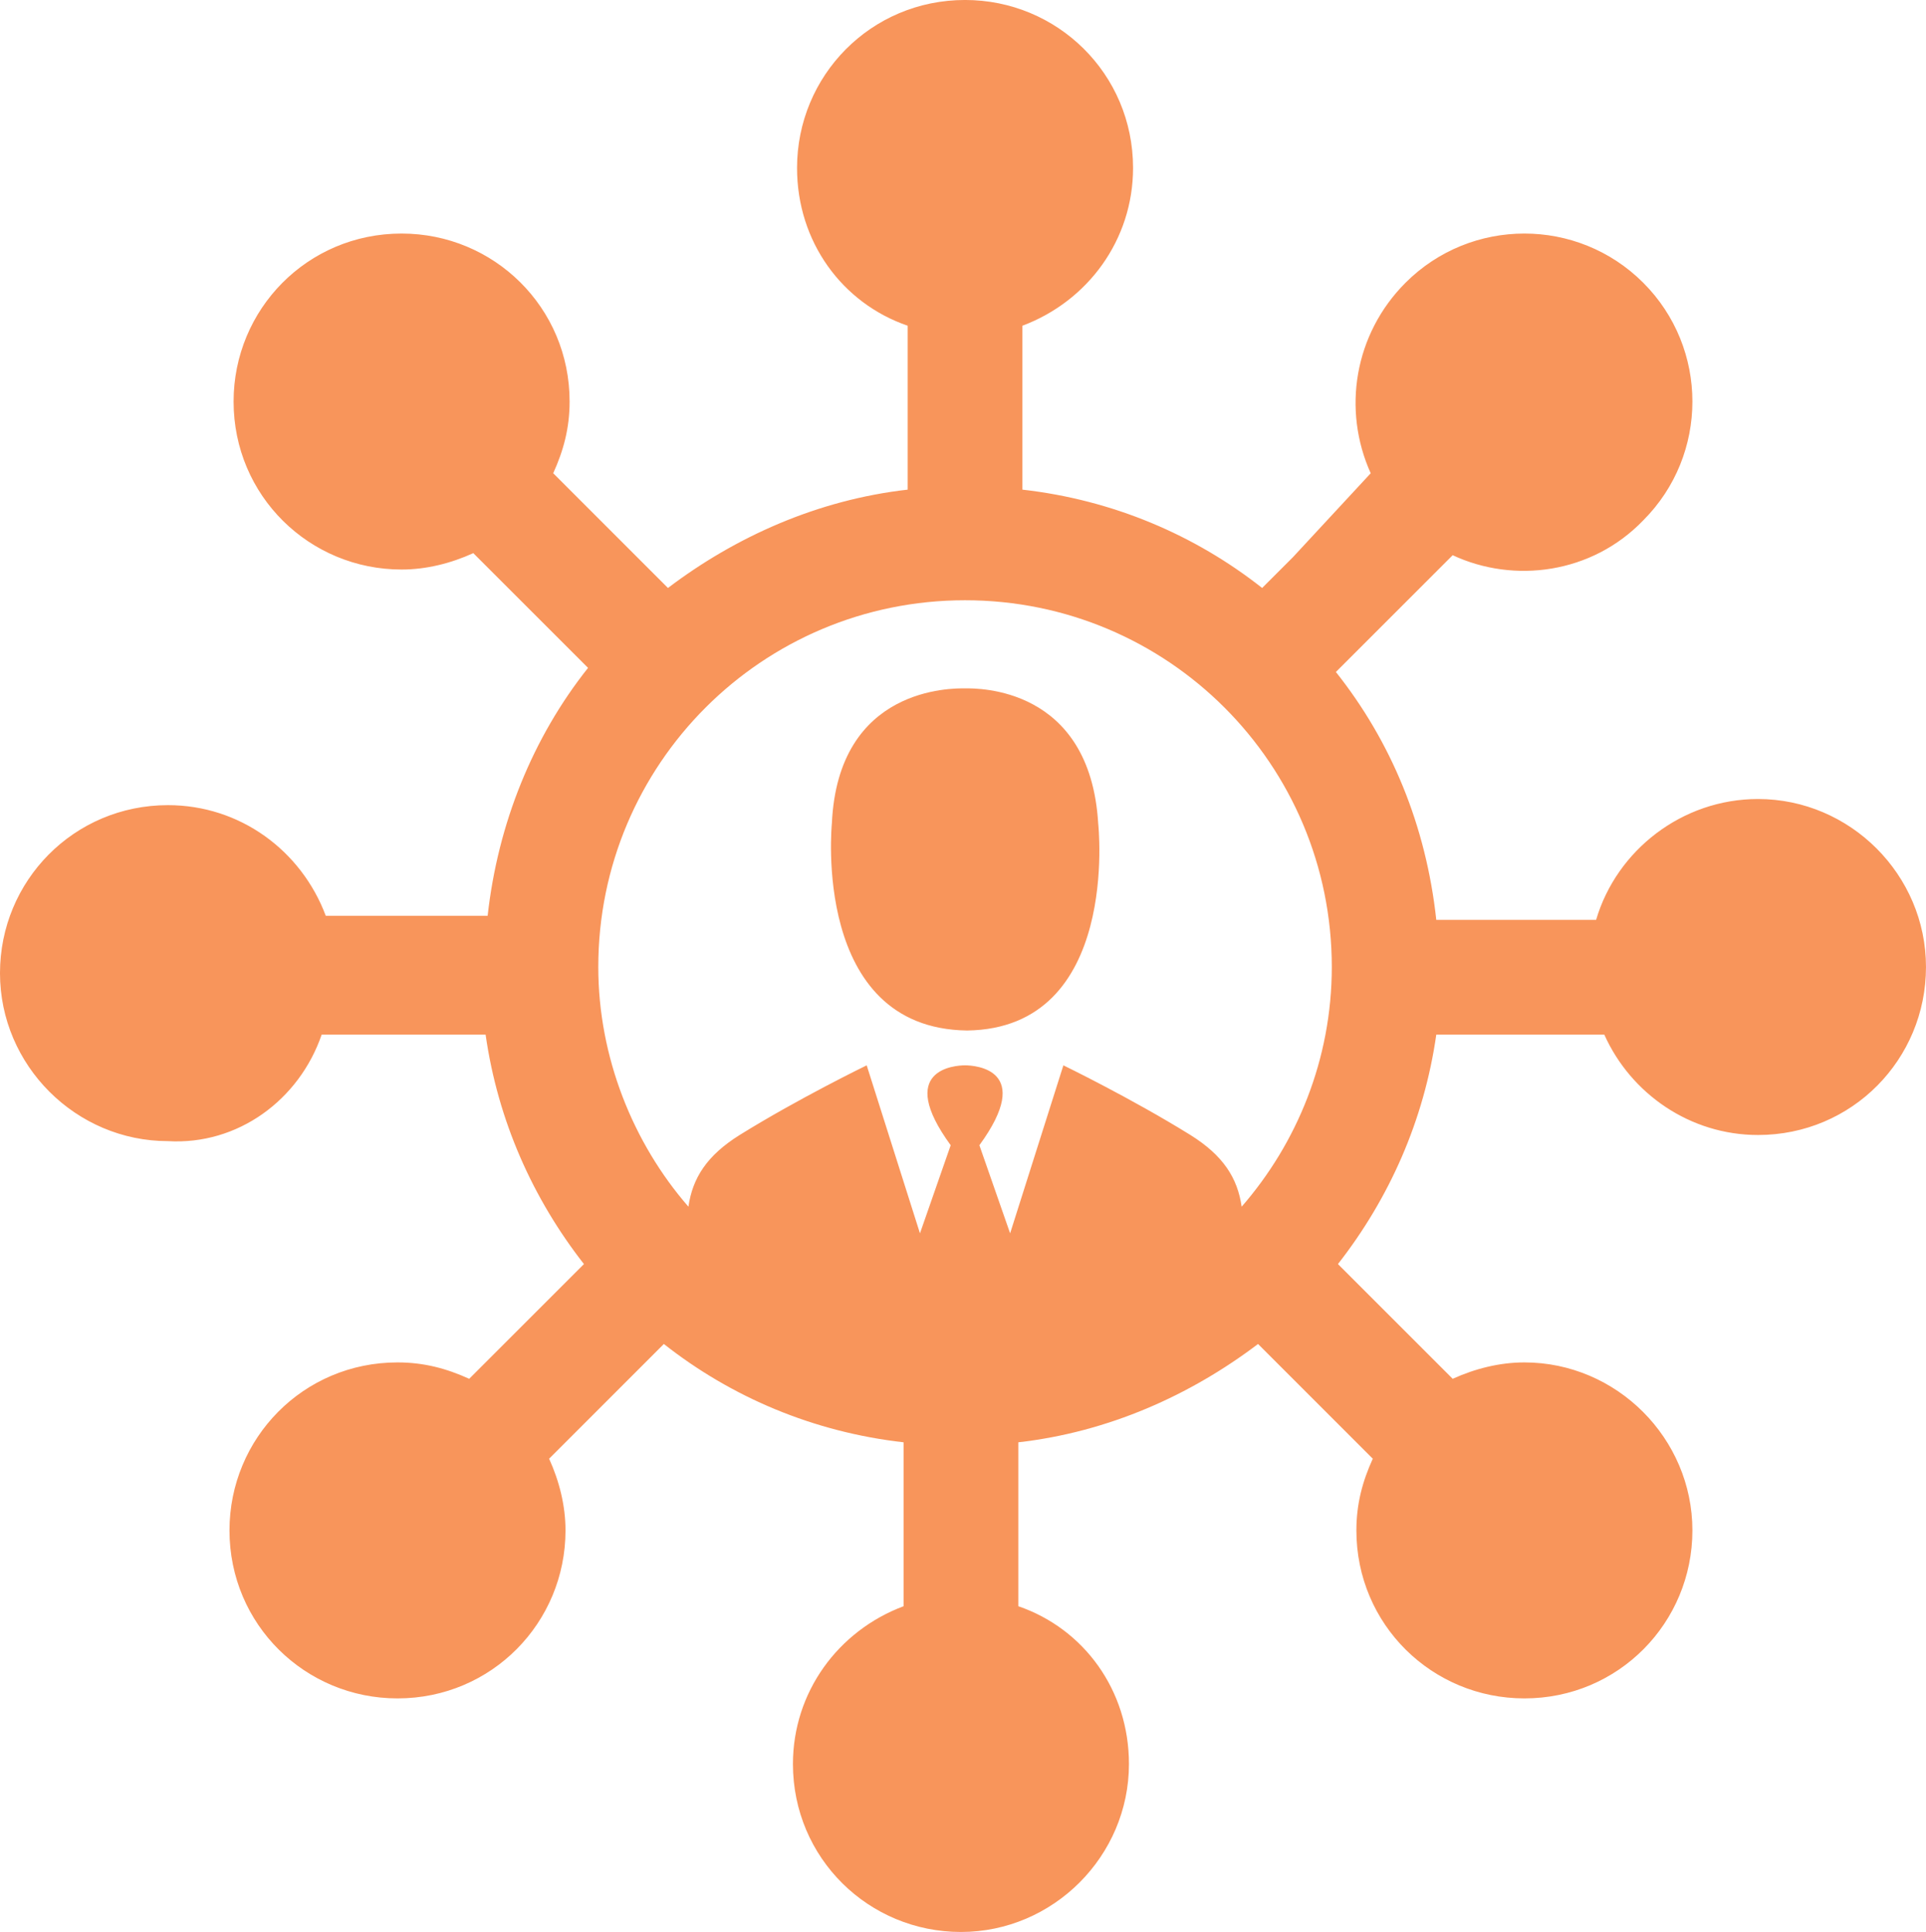
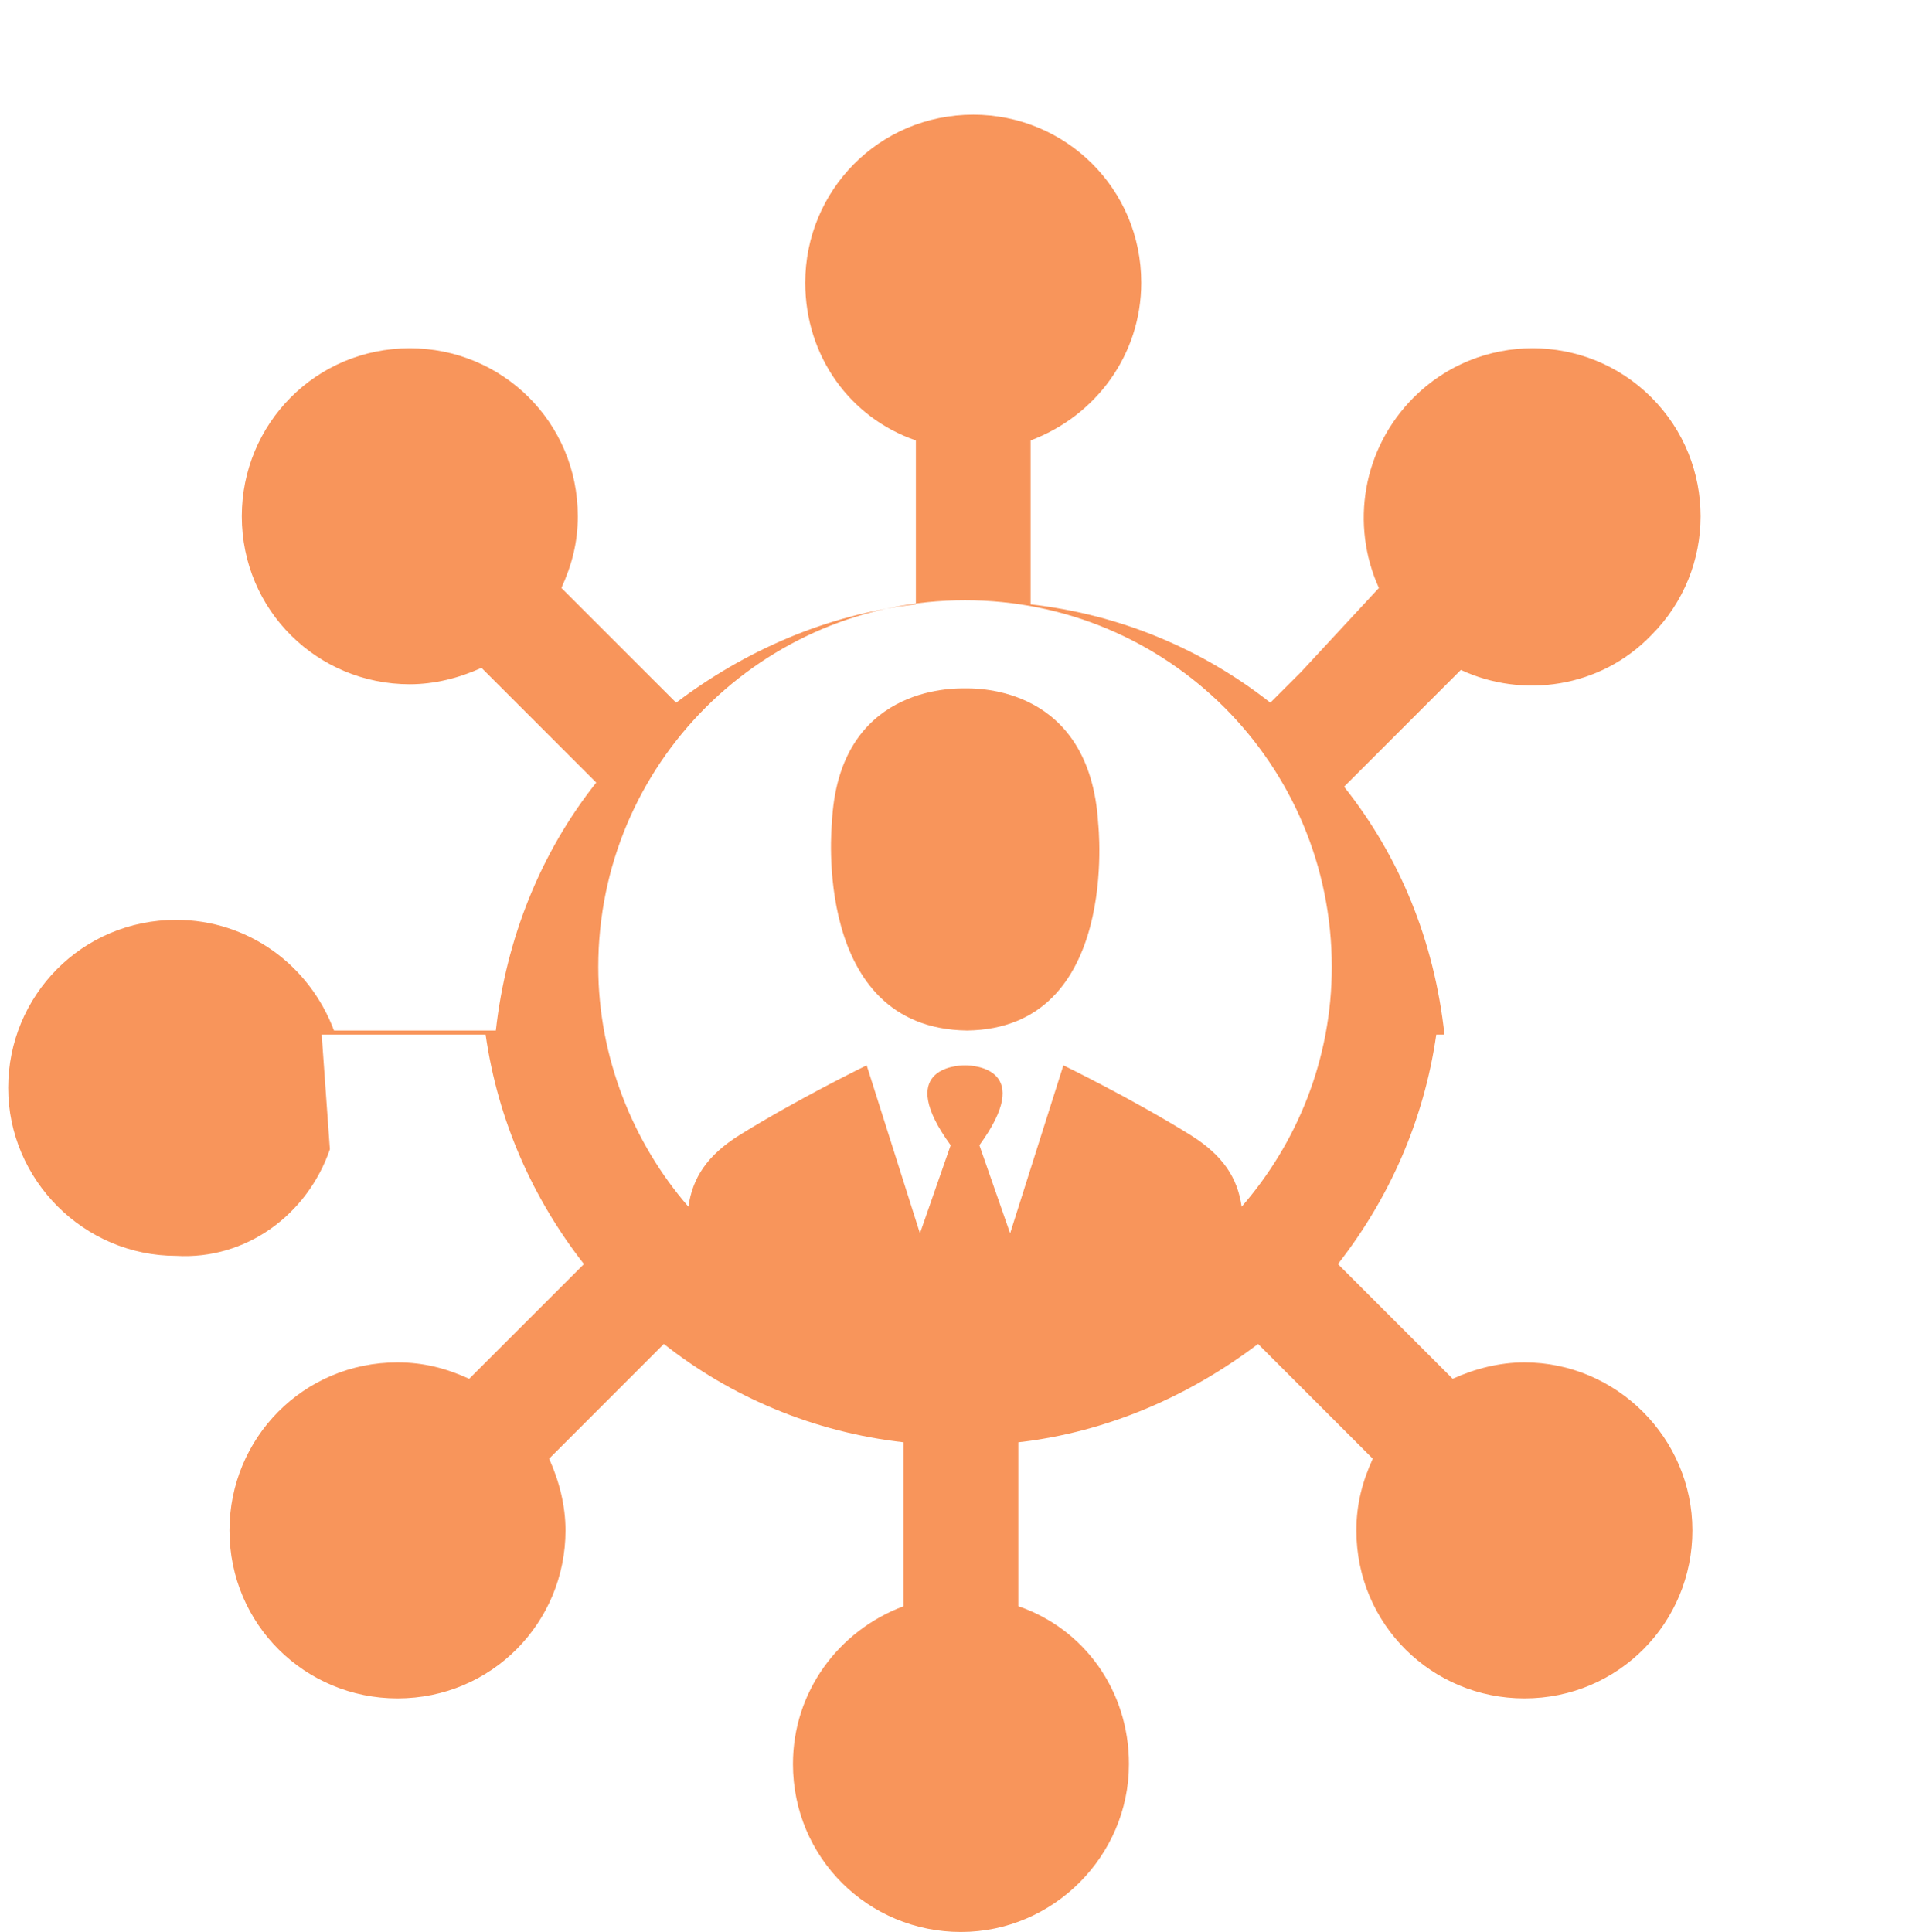
<svg xmlns="http://www.w3.org/2000/svg" version="1.1" viewBox="152.95 152.48 445.16 446.58">
-   <path d="m227.3 391.63h37.887c2.84 19.891 10.891 37.887 22.73 53.043l-26.52 26.52c-5.211-2.367-10.418-3.789-16.574-3.789-21.785 0-38.832 17.523-38.832 38.832 0 21.785 17.523 38.832 38.832 38.832 21.785 0 38.832-17.523 38.832-38.832 0-5.684-1.422-11.367-3.789-16.574l26.52-26.52c15.629 12.312 34.57 20.363 55.41 22.73v37.887c-15.156 5.684-25.574 19.891-25.574 36.465 0 21.785 17.523 38.832 38.832 38.832 21.312 0 38.832-17.523 38.832-38.832 0-17.051-10.418-31.258-25.574-36.465v-37.887c20.836-2.367 39.781-10.891 55.41-22.73l26.52 26.52c-2.367 5.211-3.789 10.418-3.789 16.574 0 21.785 17.523 38.832 38.832 38.832 21.785 0 38.832-17.523 38.832-38.832 0-21.312-17.523-38.832-38.832-38.832-5.684 0-11.367 1.422-16.574 3.789l-26.52-26.52c11.84-15.156 19.891-33.152 22.73-53.043h38.832c6.156 13.734 19.891 23.207 35.52 23.207 21.785 0 38.832-17.523 38.832-38.832 0-21.312-17.523-38.832-38.832-38.832-17.523 0-32.676 11.84-37.414 27.941h-36.938c-2.367-21.785-10.418-41.203-23.207-57.305l26.992-26.992c14.207 6.629 32.203 4.262 44.043-8.051 15.156-15.156 15.156-39.781 0-54.934-15.156-15.156-39.781-15.156-54.934 0-11.84 11.84-14.68 29.363-8.051 44.043l-17.988 19.41-7.106 7.106c-15.629-12.312-34.57-20.363-55.41-22.73v-37.887c15.156-5.684 25.574-19.891 25.574-36.465 0-21.785-17.523-38.832-38.832-38.832-21.785 0-38.832 17.523-38.832 38.832 0 17.051 10.418 31.258 25.574 36.465v37.887c-20.836 2.367-39.781 10.891-55.41 22.73l-26.52-26.52c2.367-5.211 3.789-10.418 3.789-16.574 0-21.785-17.523-38.832-38.832-38.832-21.785 0-38.832 17.523-38.832 38.832 0 21.785 17.523 38.832 38.832 38.832 5.684 0 11.367-1.422 16.574-3.789l26.52 26.52c-12.785 16.102-20.836 35.992-23.207 57.305h-37.414c-5.684-15.156-19.891-25.574-36.465-25.574-21.785 0-38.832 17.523-38.832 38.832 0 21.312 17.523 38.832 38.832 38.832 16.102 0.949 30.309-9.469 35.52-24.625zm148.7-100.4c46.883 0 84.77 37.887 84.77 84.77 0 21.312-8.051 40.727-20.836 55.41-0.945-6.629-4.262-11.84-11.84-16.574-13.734-8.523-29.363-16.102-29.363-16.102l-12.309 38.832-7.106-20.363c12.785-17.523-0.945-18.469-3.316-18.469-2.367 0-16.102 0.945-3.316 18.469l-7.102 20.363-12.312-38.832s-15.629 7.578-29.363 16.102c-7.578 4.734-10.891 9.945-11.84 16.574-12.785-14.68-20.836-34.57-20.836-55.41 0-46.883 37.887-84.77 84.77-84.77zm-30.781 51.621c1.422-31.73 27.941-31.258 30.781-31.258s28.887-0.473 30.781 31.258c0 0 5.211 47.359-30.309 47.832-35.988-0.477-31.254-47.832-31.254-47.832z" fill="#f8955b" />
+   <path d="m227.3 391.63h37.887c2.84 19.891 10.891 37.887 22.73 53.043l-26.52 26.52c-5.211-2.367-10.418-3.789-16.574-3.789-21.785 0-38.832 17.523-38.832 38.832 0 21.785 17.523 38.832 38.832 38.832 21.785 0 38.832-17.523 38.832-38.832 0-5.684-1.422-11.367-3.789-16.574l26.52-26.52c15.629 12.312 34.57 20.363 55.41 22.73v37.887c-15.156 5.684-25.574 19.891-25.574 36.465 0 21.785 17.523 38.832 38.832 38.832 21.312 0 38.832-17.523 38.832-38.832 0-17.051-10.418-31.258-25.574-36.465v-37.887c20.836-2.367 39.781-10.891 55.41-22.73l26.52 26.52c-2.367 5.211-3.789 10.418-3.789 16.574 0 21.785 17.523 38.832 38.832 38.832 21.785 0 38.832-17.523 38.832-38.832 0-21.312-17.523-38.832-38.832-38.832-5.684 0-11.367 1.422-16.574 3.789l-26.52-26.52c11.84-15.156 19.891-33.152 22.73-53.043h38.832h-36.938c-2.367-21.785-10.418-41.203-23.207-57.305l26.992-26.992c14.207 6.629 32.203 4.262 44.043-8.051 15.156-15.156 15.156-39.781 0-54.934-15.156-15.156-39.781-15.156-54.934 0-11.84 11.84-14.68 29.363-8.051 44.043l-17.988 19.41-7.106 7.106c-15.629-12.312-34.57-20.363-55.41-22.73v-37.887c15.156-5.684 25.574-19.891 25.574-36.465 0-21.785-17.523-38.832-38.832-38.832-21.785 0-38.832 17.523-38.832 38.832 0 17.051 10.418 31.258 25.574 36.465v37.887c-20.836 2.367-39.781 10.891-55.41 22.73l-26.52-26.52c2.367-5.211 3.789-10.418 3.789-16.574 0-21.785-17.523-38.832-38.832-38.832-21.785 0-38.832 17.523-38.832 38.832 0 21.785 17.523 38.832 38.832 38.832 5.684 0 11.367-1.422 16.574-3.789l26.52 26.52c-12.785 16.102-20.836 35.992-23.207 57.305h-37.414c-5.684-15.156-19.891-25.574-36.465-25.574-21.785 0-38.832 17.523-38.832 38.832 0 21.312 17.523 38.832 38.832 38.832 16.102 0.949 30.309-9.469 35.52-24.625zm148.7-100.4c46.883 0 84.77 37.887 84.77 84.77 0 21.312-8.051 40.727-20.836 55.41-0.945-6.629-4.262-11.84-11.84-16.574-13.734-8.523-29.363-16.102-29.363-16.102l-12.309 38.832-7.106-20.363c12.785-17.523-0.945-18.469-3.316-18.469-2.367 0-16.102 0.945-3.316 18.469l-7.102 20.363-12.312-38.832s-15.629 7.578-29.363 16.102c-7.578 4.734-10.891 9.945-11.84 16.574-12.785-14.68-20.836-34.57-20.836-55.41 0-46.883 37.887-84.77 84.77-84.77zm-30.781 51.621c1.422-31.73 27.941-31.258 30.781-31.258s28.887-0.473 30.781 31.258c0 0 5.211 47.359-30.309 47.832-35.988-0.477-31.254-47.832-31.254-47.832z" fill="#f8955b" />
</svg>